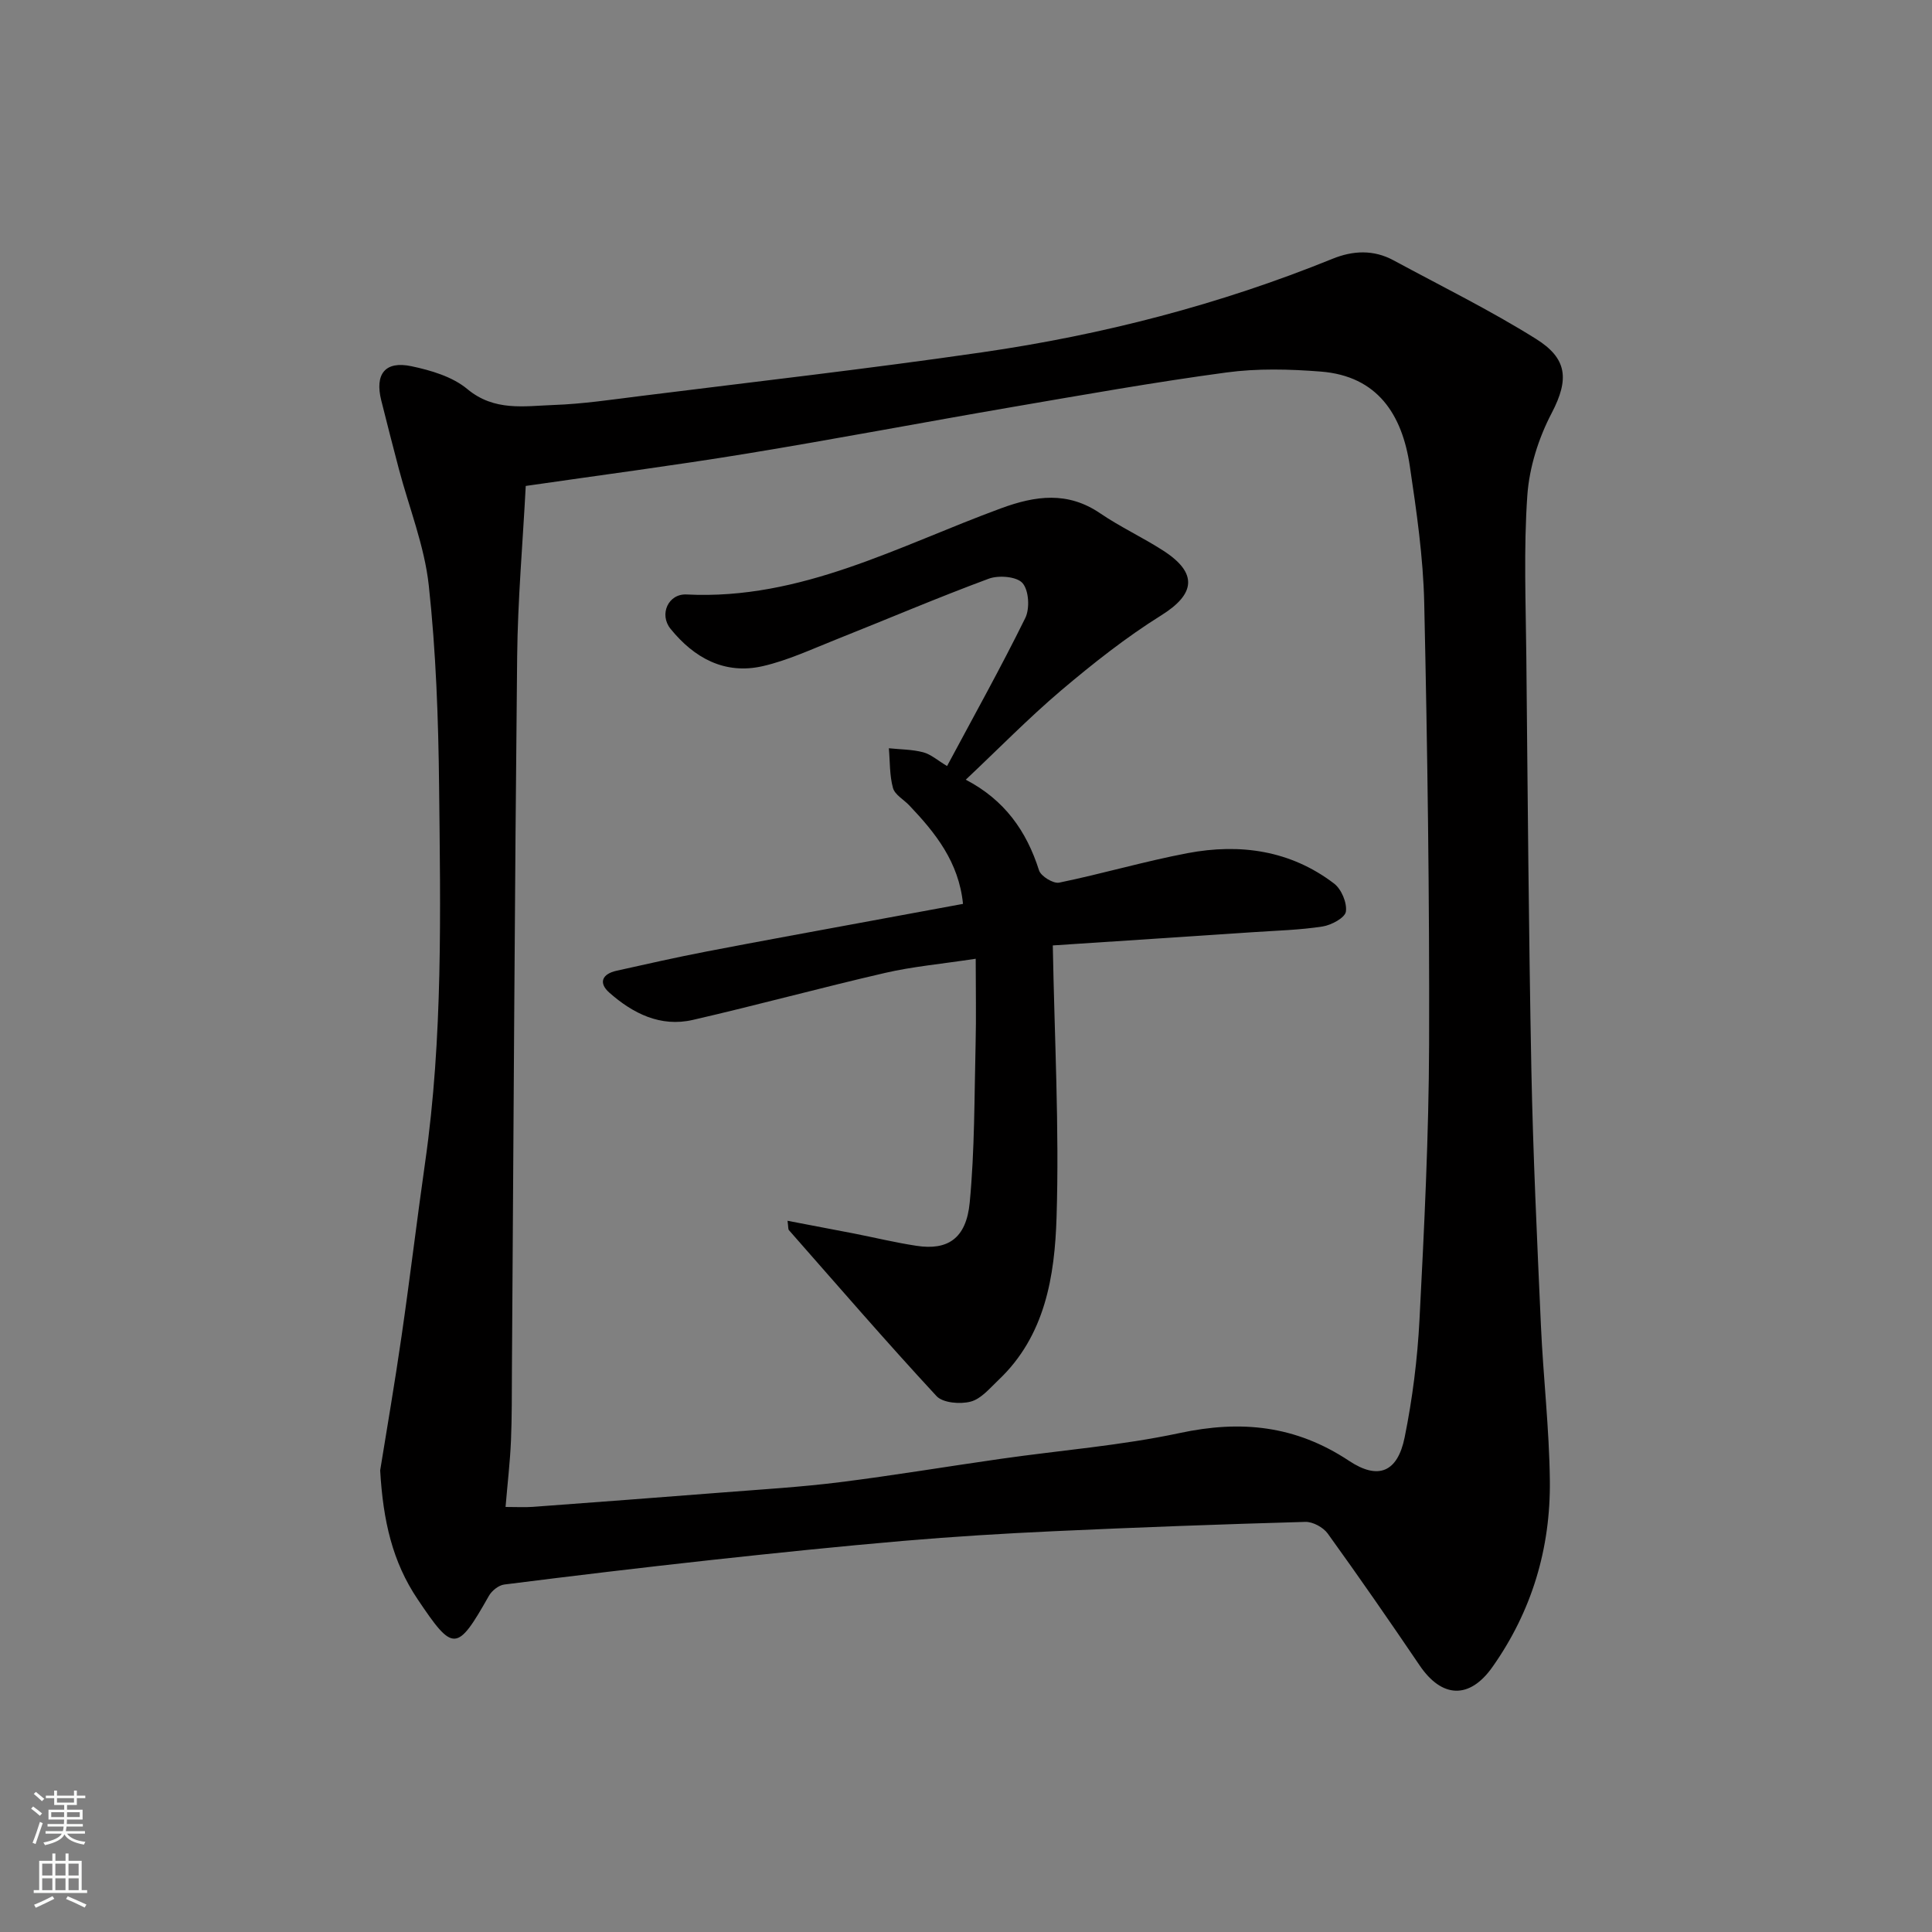
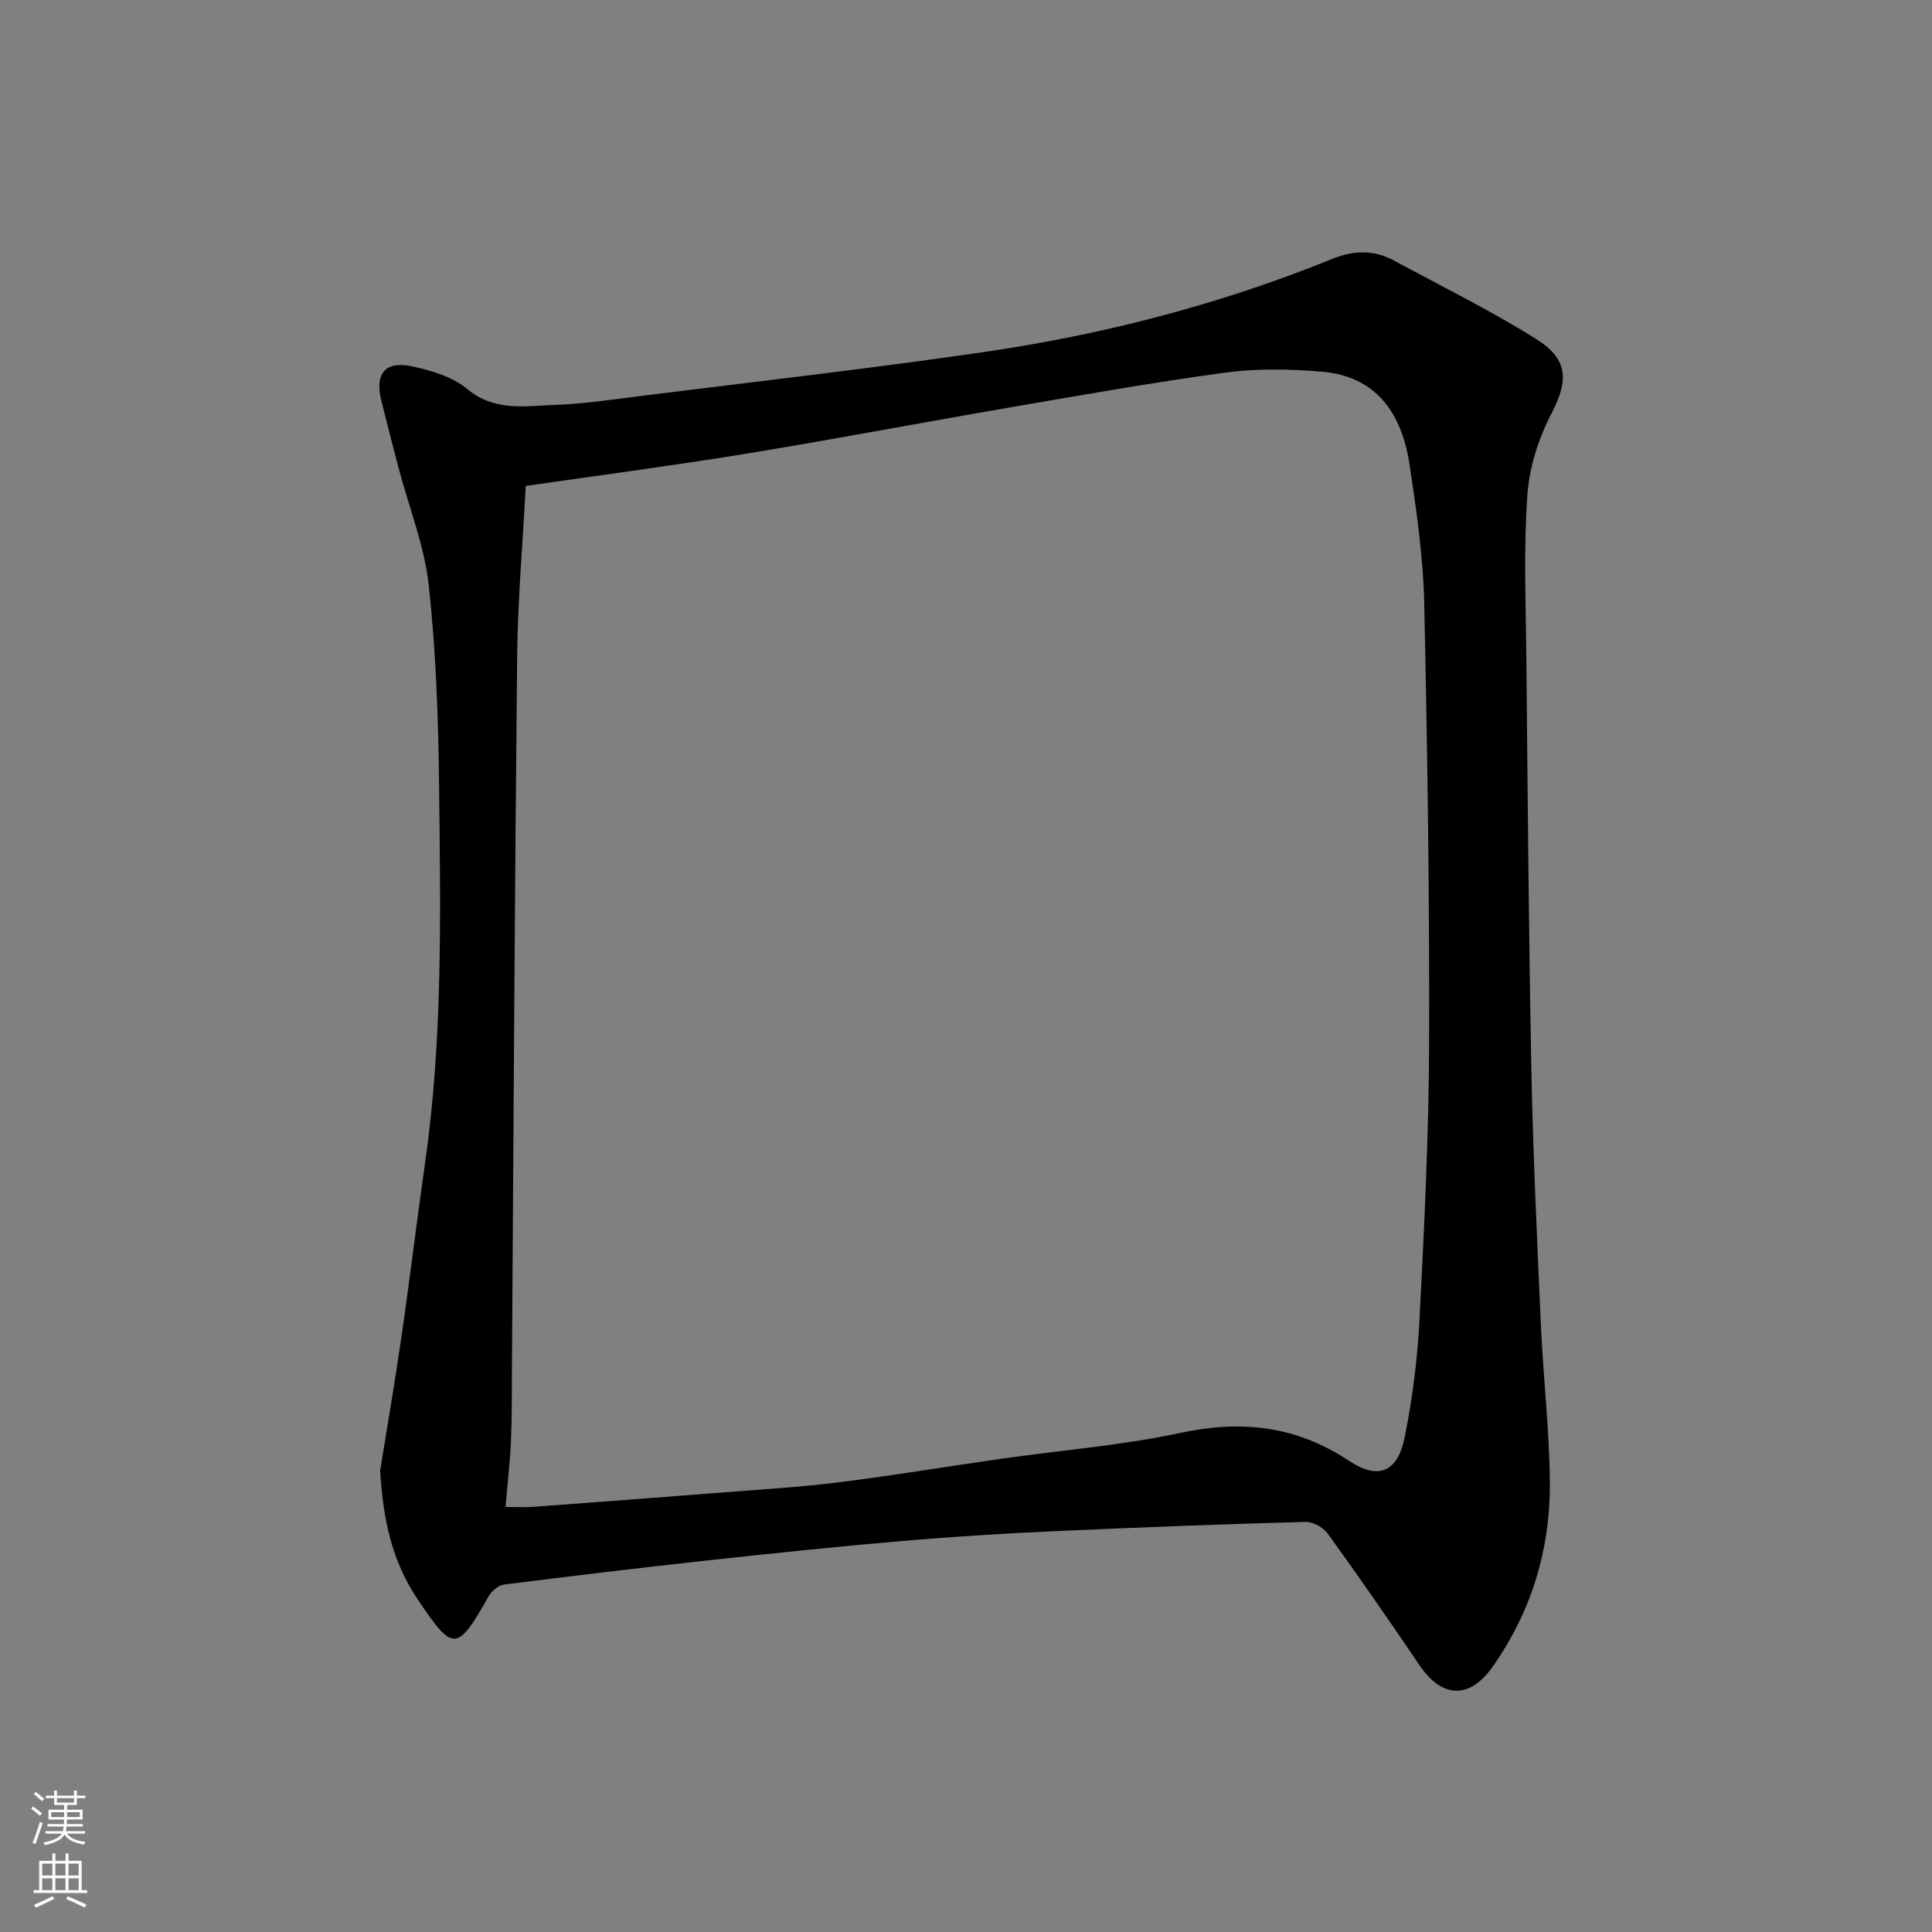
<svg xmlns="http://www.w3.org/2000/svg" enable-background="new 0 0 400 400" viewBox="0 0 400 400">
  <rect x="0" y="0" width="400" height="400" fill="#808080" stroke="none" />
  <path d="m78.71 304.43c1.36-8.44 3.03-18.1 4.43-27.81 1.74-11.97 3.17-23.99 4.88-35.97 3.7-25.87 3.17-51.9 2.89-77.9-.15-13.87-.64-27.8-2.14-41.58-.89-8.15-4.07-16.05-6.19-24.07-1.25-4.72-2.45-9.45-3.64-14.18-1.37-5.46.77-8.25 6.23-7.1 4.05.85 8.51 2.17 11.57 4.72 5.6 4.67 11.78 3.53 17.86 3.31 6.05-.21 12.09-1.12 18.11-1.87 23.56-2.95 47.15-5.63 70.64-9.04 24.89-3.6 49.15-9.87 72.51-19.35 4.25-1.73 8.51-1.93 12.64.3 9.88 5.34 19.99 10.32 29.49 16.26 6.44 4.02 6.98 8.28 3.27 15.37-2.71 5.17-4.63 11.23-5.04 17.02-.78 11.11-.32 22.32-.21 33.48.28 28.43.49 56.87 1.04 85.29.35 17.71 1.19 35.41 1.98 53.1.48 10.71 1.73 21.4 1.85 32.11.16 14.04-3.72 27.07-11.92 38.66-4.7 6.63-10.41 6.45-15.03-.36-6.23-9.19-12.55-18.32-19.04-27.32-.93-1.28-3.07-2.45-4.62-2.41-17.37.49-34.74 1.13-52.11 1.93-10.38.48-20.75 1.11-31.1 2-13.25 1.14-26.48 2.51-39.71 3.95-14.34 1.57-28.65 3.28-42.96 5.09-1.15.15-2.56 1.27-3.16 2.33-6.65 11.75-7.4 11.68-14.77.71-5.21-7.74-7.15-16.25-7.75-26.67zm25.96 7.57c2.4 0 4.04.1 5.65-.02 13.14-.97 26.28-1.96 39.41-2.99 8.04-.63 16.1-1.11 24.09-2.11 11.19-1.4 22.32-3.27 33.49-4.86 12.31-1.76 24.78-2.73 36.91-5.32 12.73-2.73 24.02-1.59 35.1 5.76 6.01 3.99 10.03 2.38 11.5-4.88 1.62-8 2.65-16.2 3.07-24.35.98-19.02 1.93-38.07 1.99-57.11.09-30.43-.34-60.87-1.01-91.3-.21-9.48-1.59-18.96-2.99-28.37-1.57-10.6-6.66-18.6-18.43-19.52-6.48-.51-13.14-.68-19.55.19-14.88 2-29.68 4.64-44.49 7.18-18.33 3.15-36.61 6.63-54.96 9.64-14.99 2.45-30.06 4.42-45.6 6.67-.61 11.74-1.66 23.57-1.78 35.42-.51 49.1-.74 98.2-1.08 147.3-.03 4.99.01 9.99-.2 14.98-.19 4.39-.71 8.77-1.12 13.69z" fill="#010000" />
-   <path d="m199.95 161.43c8.01 4.17 12.58 10.6 15.17 18.77.39 1.22 2.96 2.79 4.17 2.54 8.91-1.83 17.68-4.42 26.61-6.11 10.85-2.05 21.3-.58 30.32 6.31 1.51 1.16 2.7 3.99 2.43 5.81-.19 1.27-3.01 2.79-4.83 3.07-4.71.73-9.51.85-14.27 1.17-14.1.95-28.2 1.87-41.58 2.75.35 19.27 1.36 37.8.78 56.27-.38 12.16-2.33 24.54-12.03 33.71-1.78 1.69-3.59 3.9-5.75 4.47-2.18.57-5.76.28-7.09-1.16-10.41-11.24-20.42-22.84-30.54-34.34-.18-.2-.11-.62-.29-1.94 4.78.92 9.27 1.76 13.74 2.63 4.32.85 8.6 1.89 12.95 2.55 6.48 1 10.32-1.51 11.03-8.97 1.04-10.89.95-21.9 1.22-32.86.14-5.54.02-11.09.02-17.6-7.26 1.1-13.1 1.62-18.76 2.93-13.31 3.07-26.49 6.67-39.8 9.73-6.69 1.54-12.41-1.32-17.3-5.65-2.31-2.04-1.45-3.87 1.47-4.52 6.19-1.38 12.38-2.78 18.6-3.98 11.52-2.22 23.07-4.31 34.62-6.45 6.23-1.15 12.45-2.3 18.54-3.42-.87-8.67-5.71-14.7-11.13-20.4-1.15-1.21-2.98-2.19-3.37-3.6-.72-2.62-.61-5.46-.85-8.22 2.37.25 4.82.23 7.1.83 1.63.43 3.03 1.71 4.95 2.85 5.63-10.51 11.17-20.45 16.19-30.64.97-1.96.75-5.72-.56-7.23-1.18-1.37-4.94-1.68-6.99-.92-10.67 3.95-21.14 8.43-31.71 12.63-4.96 1.97-9.89 4.28-15.05 5.47-7.9 1.82-14.24-1.67-19.14-7.73-2.4-2.97-.47-7.3 3.34-7.1 23.7 1.2 43.93-10.08 65.12-17.85 7.1-2.61 13.77-3.54 20.49 1.04 4.17 2.84 8.81 4.99 13.06 7.73 7.21 4.64 6.66 8.98-.36 13.37-7.32 4.57-14.17 9.99-20.77 15.57-6.8 5.78-13.06 12.19-19.75 18.49z" fill="#010000" />
  <g fill="#fafbfa">
    <path d="m6.44 374.46.42-.45c.65.47 1.27.95 1.85 1.44l-.45.49c-.65-.56-1.25-1.06-1.82-1.48m.93 7.33-.63-.26c.55-1.36 1.05-2.8 1.52-4.33.19.1.38.19.59.27-.46 1.29-.95 2.73-1.48 4.32m-.38-10.38.44-.42c.43.34 1.01.82 1.74 1.44l-.49.49c-.53-.51-1.09-1.01-1.69-1.51m2.5.35h1.72v-1.04h.59v1.04h3.52v-1.04h.59v1.04h1.75v.53h-1.75v1.42h-2.03v.97h3.22v2.03h-3.24c0 .35-.01.66-.03.93h3.32v.53h-3.37c-.03.27-.08.58-.15.94h3.96v.53h-3.71c.67.92 1.93 1.48 3.79 1.68-.13.24-.23.44-.29.59-2.13-.38-3.48-1.08-4.04-2.12-.43.97-1.77 1.72-4.03 2.23-.09-.19-.2-.37-.33-.55 2.1-.42 3.37-1.03 3.81-1.83h-3.36v-.53h3.58c.08-.29.13-.61.16-.94h-3.33v-.53h3.39c.02-.27.04-.58.04-.93h-3.23v-2.03h3.25v-.97h-2.07v-1.42h-1.73zm1.12 3.44v1h2.65c.01-.3.02-.44.01-.4v-.25-.35zm1.19-2h3.52v-.91h-3.52zm4.71 2h-2.63v.59c0 .15-.01.28-.01.4h2.64z" />
    <path d="m13.56 383.74h.63v1.52h2.72v6.07h1.13v.6h-11.06v-.6h1.13v-6.07h2.73v-1.52h.63v1.52h2.1v-1.52zm-2.69 8.83.38.56c-1.24.63-2.53 1.25-3.85 1.85-.1-.21-.21-.42-.34-.63 1.36-.55 2.63-1.15 3.81-1.78m-2.13-4.27h2.1v-2.45h-2.1zm0 3.04h2.1v-2.46h-2.1zm2.72-3.04h2.1v-2.45h-2.1zm0 3.04h2.1v-2.46h-2.1zm6.07 3.6c-1.41-.71-2.7-1.3-3.86-1.78l.35-.56c1.45.62 2.75 1.19 3.88 1.72zm-1.25-9.09h-2.1v2.45h2.1zm-2.09 5.49h2.1v-2.46h-2.1z" />
  </g>
</svg>